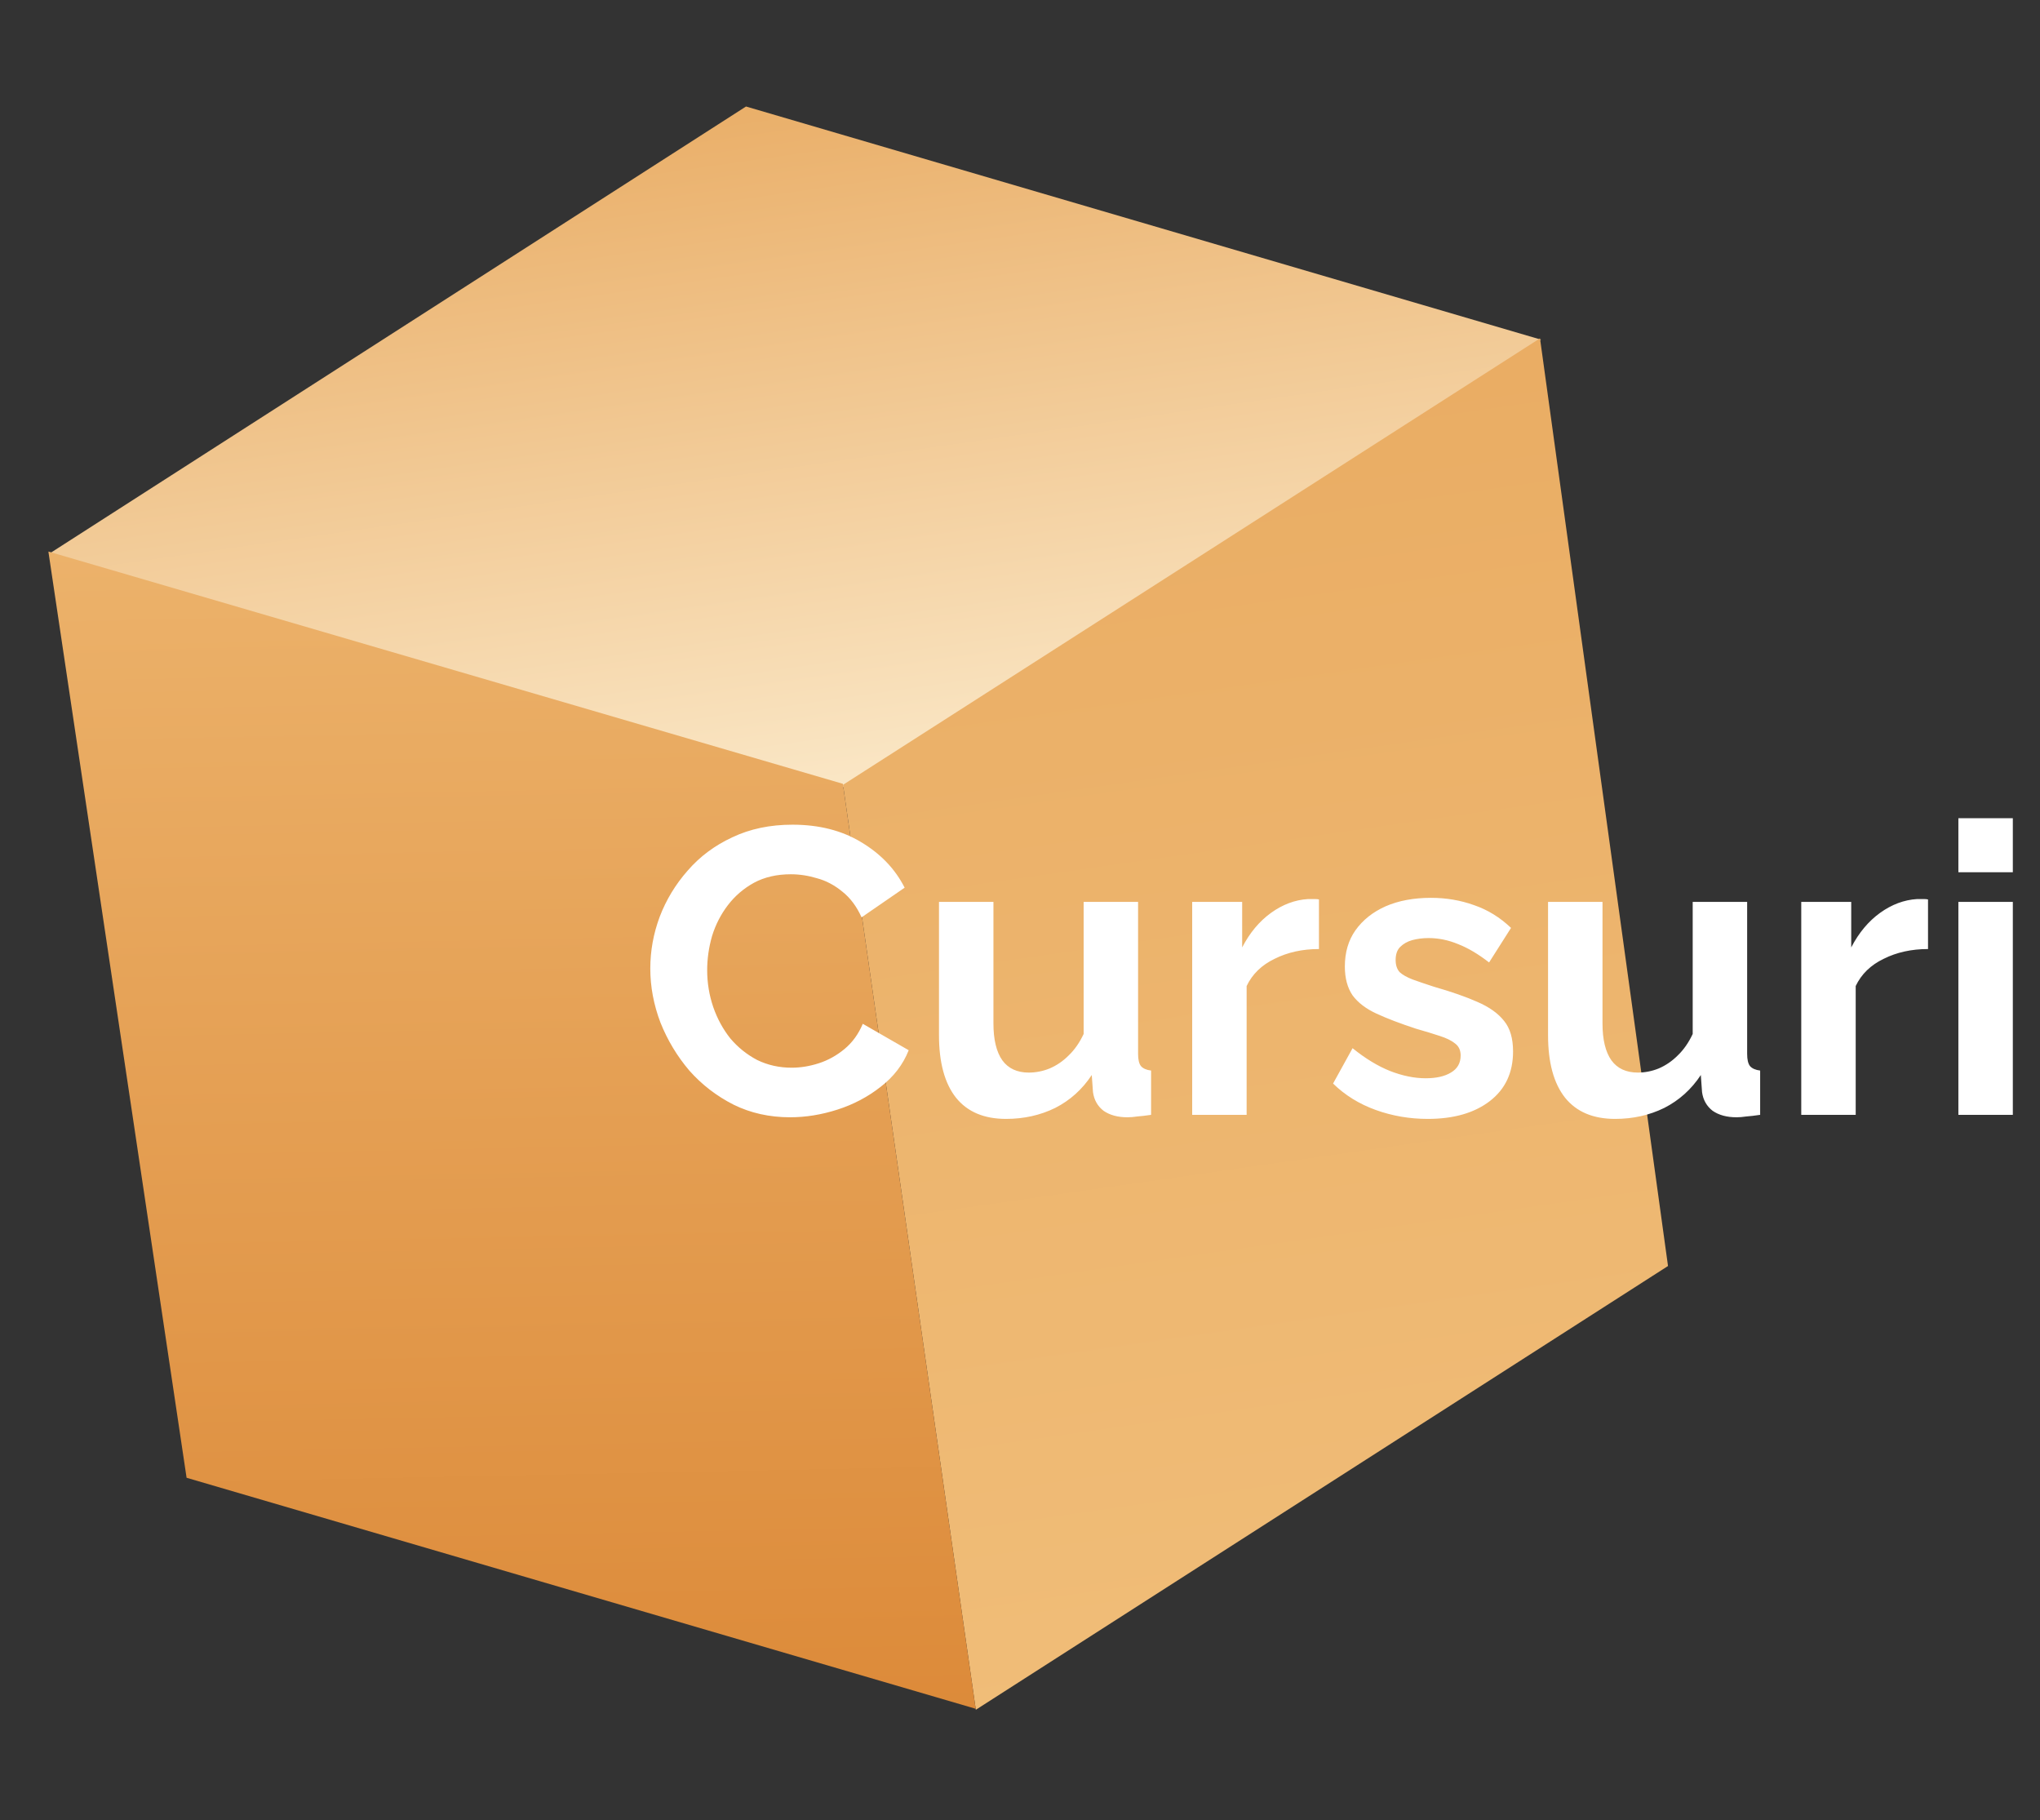
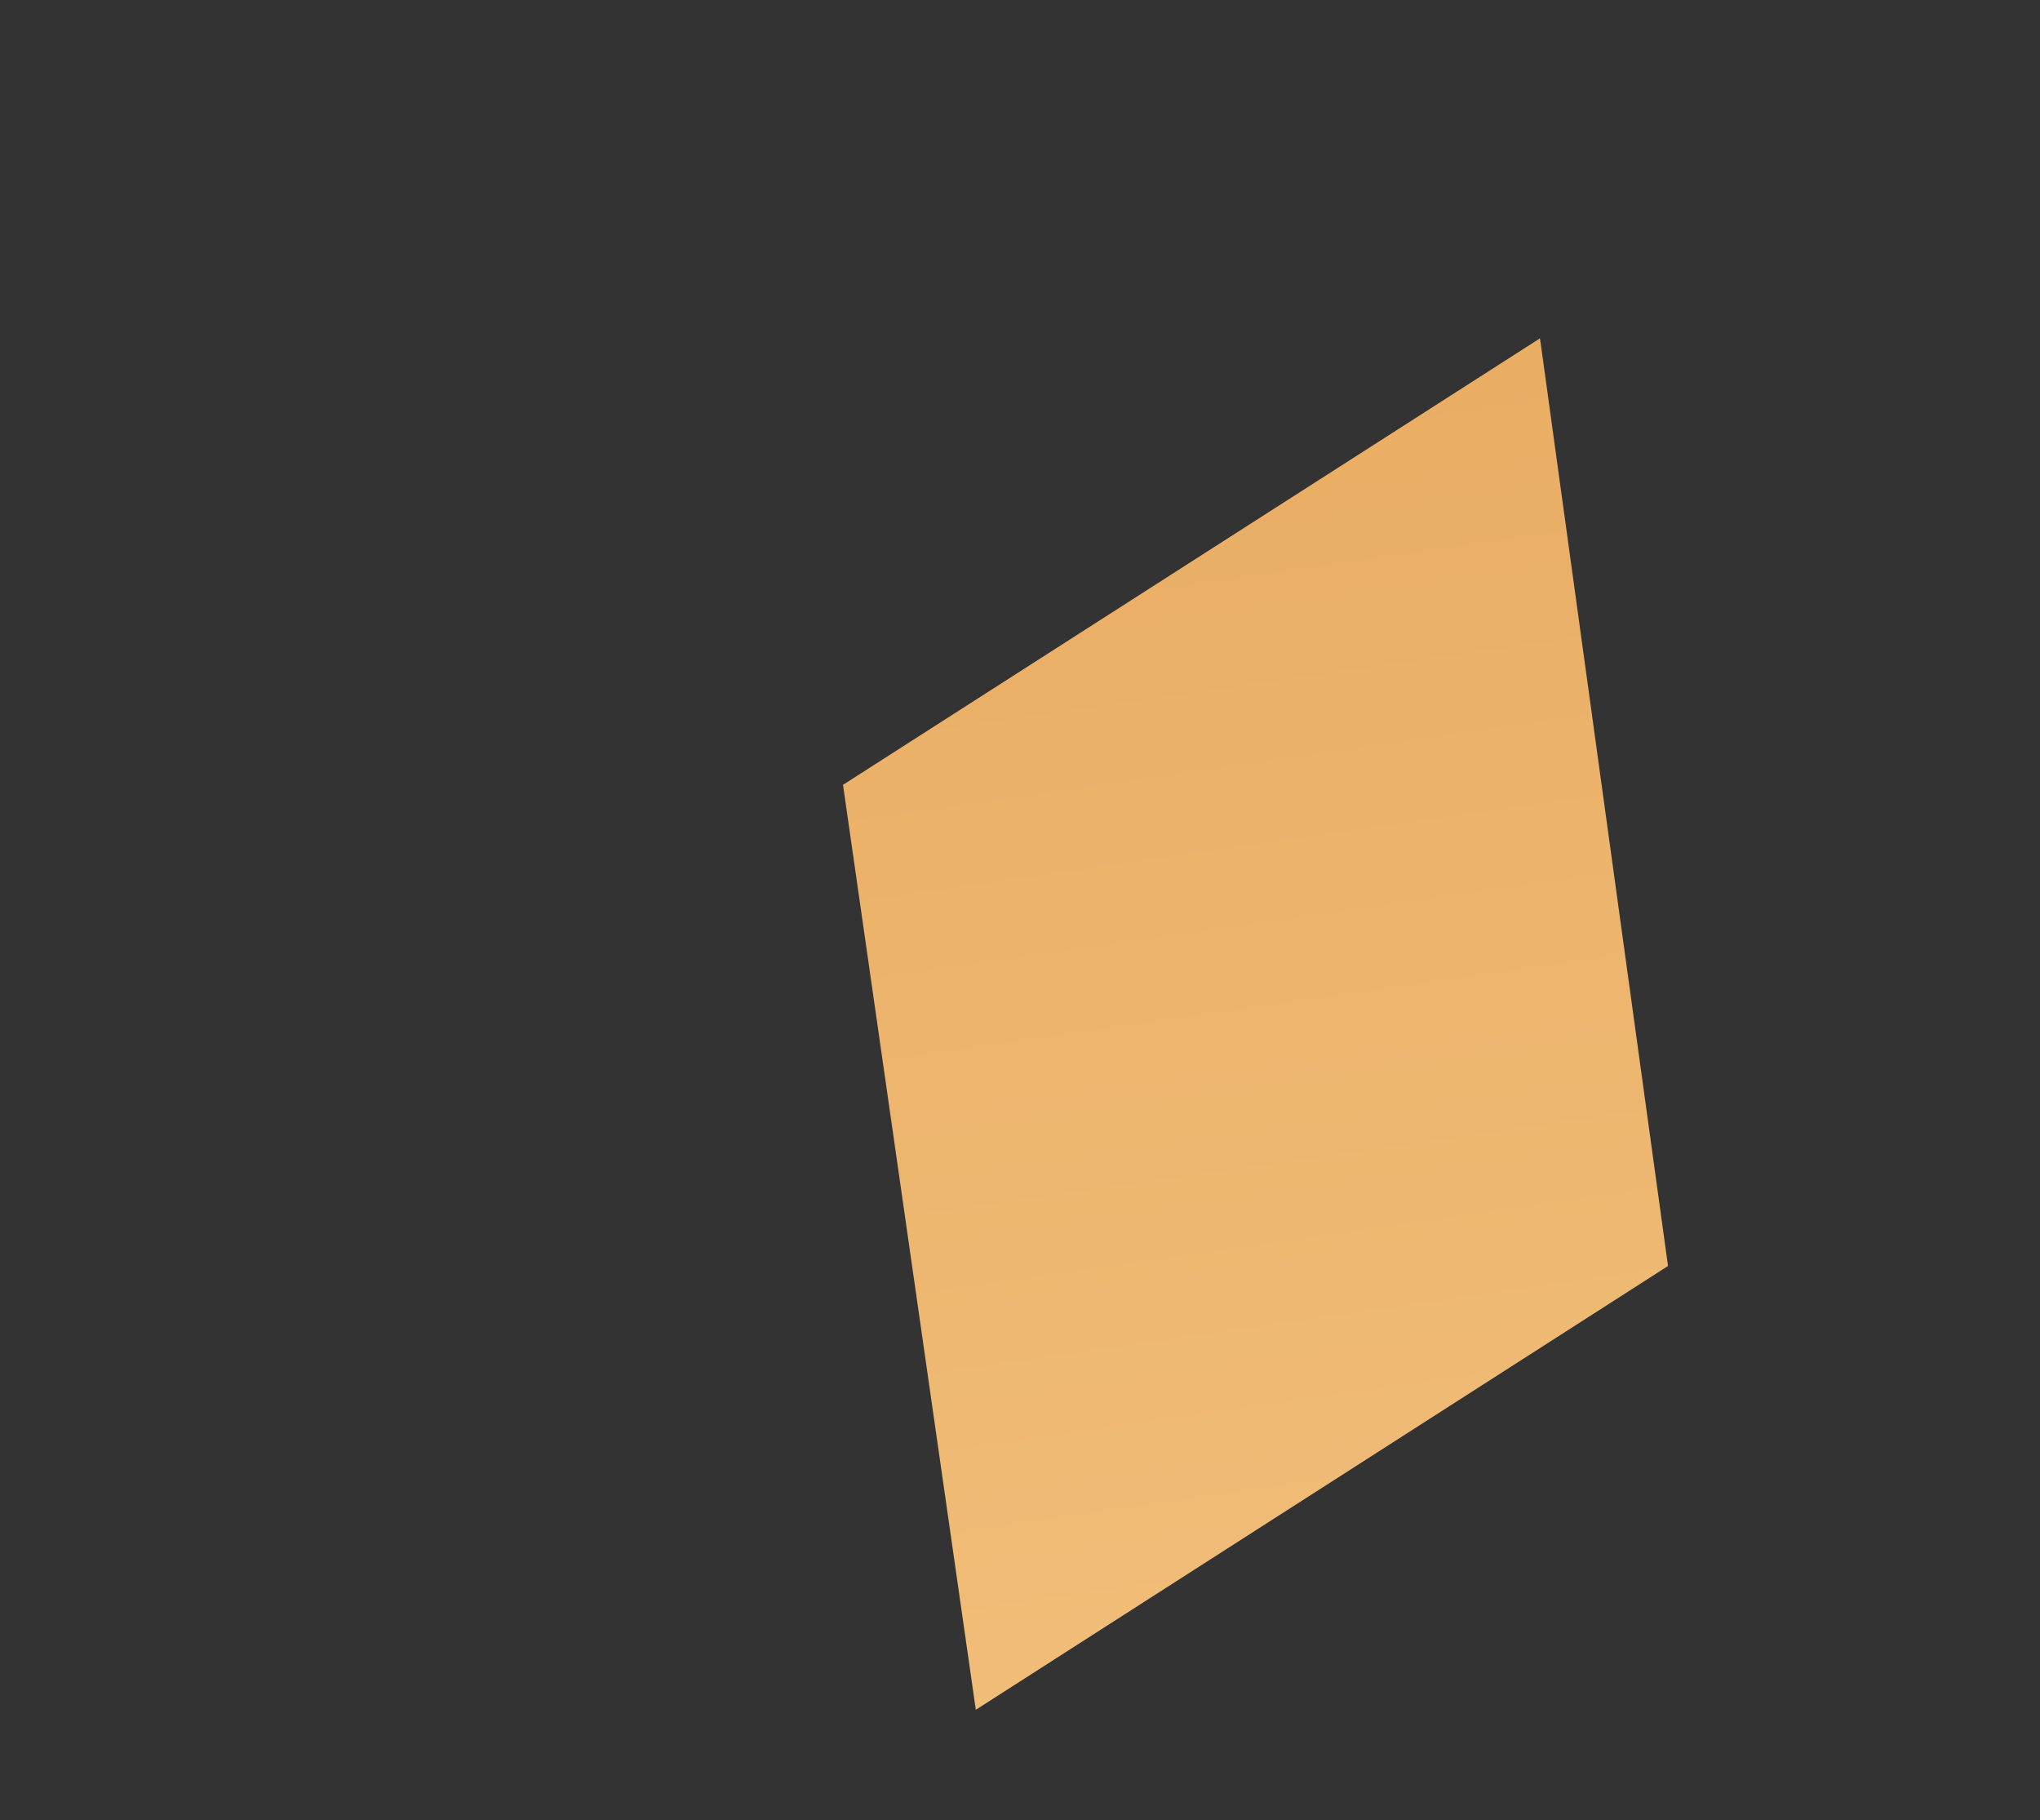
<svg xmlns="http://www.w3.org/2000/svg" width="241" height="215" viewBox="0 0 241 215" fill="none">
  <rect x="0" y="0" width="241" height="215" fill="#333333" stroke="none" />
-   <path d="M5.762 65.436L88.132 12.58L182.048 40.118L99.678 92.975L5.762 65.436Z" fill="url(#paint0_linear_26_3781)" />
  <path d="M197.054 149.536L182.015 40.561L181.929 39.963L99.59 92.701L115.281 201.953L197.054 149.536Z" fill="url(#paint1_linear_26_3781)" />
-   <path d="M22.043 174.549L5.805 65.746L5.719 65.148L99.573 92.581L115.263 201.834L22.043 174.549Z" fill="url(#paint2_linear_26_3781)" />
-   <path d="M76.824 114.401C76.824 112.321 77.192 110.289 77.928 108.305C78.696 106.289 79.8 104.465 81.24 102.833C82.68 101.169 84.44 99.858 86.52 98.897C88.6 97.906 90.968 97.409 93.624 97.409C96.76 97.409 99.464 98.097 101.736 99.474C104.04 100.849 105.752 102.641 106.872 104.849L101.784 108.353C101.208 107.073 100.456 106.065 99.528 105.329C98.6 104.561 97.608 104.033 96.552 103.745C95.496 103.425 94.456 103.265 93.432 103.265C91.768 103.265 90.312 103.601 89.064 104.273C87.848 104.945 86.824 105.825 85.992 106.913C85.16 108.001 84.536 109.217 84.12 110.561C83.736 111.905 83.544 113.249 83.544 114.593C83.544 116.097 83.784 117.553 84.264 118.961C84.744 120.337 85.416 121.569 86.28 122.657C87.176 123.713 88.232 124.561 89.448 125.201C90.696 125.809 92.056 126.113 93.528 126.113C94.584 126.113 95.656 125.937 96.744 125.585C97.832 125.233 98.84 124.673 99.768 123.905C100.696 123.137 101.416 122.145 101.928 120.929L107.352 124.049C106.68 125.745 105.576 127.185 104.04 128.369C102.536 129.553 100.84 130.449 98.952 131.057C97.064 131.665 95.192 131.969 93.336 131.969C90.904 131.969 88.68 131.473 86.664 130.481C84.648 129.457 82.904 128.113 81.432 126.449C79.992 124.753 78.856 122.865 78.024 120.785C77.224 118.673 76.824 116.545 76.824 114.401ZM110.93 122.273V106.529H117.362V120.881C117.362 122.801 117.714 124.257 118.418 125.249C119.122 126.209 120.162 126.689 121.538 126.689C122.37 126.689 123.186 126.529 123.986 126.209C124.818 125.857 125.57 125.345 126.242 124.673C126.946 124.001 127.538 123.153 128.018 122.129V106.529H134.45V124.481C134.45 125.153 134.562 125.633 134.786 125.921C135.042 126.209 135.442 126.385 135.986 126.449V131.681C135.346 131.777 134.802 131.841 134.354 131.873C133.938 131.937 133.554 131.969 133.202 131.969C132.05 131.969 131.106 131.713 130.37 131.201C129.666 130.657 129.25 129.921 129.122 128.993L128.978 126.977C127.858 128.673 126.418 129.969 124.658 130.865C122.898 131.729 120.962 132.161 118.85 132.161C116.258 132.161 114.29 131.329 112.946 129.665C111.602 127.969 110.93 125.505 110.93 122.273ZM155.818 112.097C153.866 112.097 152.122 112.481 150.586 113.249C149.05 113.985 147.946 115.057 147.274 116.465V131.681H140.842V106.529H146.746V111.905C147.642 110.177 148.778 108.817 150.154 107.825C151.53 106.833 152.986 106.289 154.522 106.193C154.874 106.193 155.146 106.193 155.338 106.193C155.53 106.193 155.69 106.209 155.818 106.241V112.097ZM168.669 132.161C166.525 132.161 164.477 131.809 162.525 131.105C160.573 130.401 158.893 129.361 157.485 127.985L159.789 123.809C161.293 125.025 162.765 125.921 164.205 126.497C165.677 127.073 167.085 127.361 168.429 127.361C169.677 127.361 170.669 127.137 171.405 126.689C172.173 126.241 172.557 125.569 172.557 124.673C172.557 124.065 172.349 123.601 171.933 123.281C171.517 122.929 170.909 122.625 170.109 122.369C169.341 122.113 168.397 121.825 167.277 121.505C165.421 120.897 163.869 120.305 162.621 119.729C161.373 119.153 160.429 118.433 159.789 117.569C159.181 116.673 158.877 115.537 158.877 114.161C158.877 112.497 159.293 111.073 160.125 109.889C160.989 108.673 162.173 107.729 163.677 107.057C165.213 106.385 167.005 106.049 169.053 106.049C170.845 106.049 172.541 106.337 174.141 106.913C175.741 107.457 177.197 108.353 178.509 109.601L175.917 113.681C174.637 112.689 173.421 111.969 172.269 111.521C171.117 111.041 169.949 110.801 168.765 110.801C168.093 110.801 167.453 110.881 166.845 111.041C166.269 111.201 165.789 111.473 165.405 111.857C165.053 112.209 164.877 112.721 164.877 113.393C164.877 114.001 165.037 114.481 165.357 114.833C165.709 115.153 166.221 115.441 166.893 115.697C167.597 115.953 168.445 116.241 169.437 116.561C171.453 117.137 173.149 117.729 174.525 118.337C175.933 118.945 176.989 119.697 177.693 120.593C178.397 121.457 178.749 122.657 178.749 124.193C178.749 126.689 177.837 128.641 176.013 130.049C174.189 131.457 171.741 132.161 168.669 132.161ZM182.883 122.273V106.529H189.315V120.881C189.315 122.801 189.667 124.257 190.371 125.249C191.075 126.209 192.115 126.689 193.491 126.689C194.323 126.689 195.139 126.529 195.939 126.209C196.771 125.857 197.523 125.345 198.195 124.673C198.899 124.001 199.491 123.153 199.971 122.129V106.529H206.403V124.481C206.403 125.153 206.515 125.633 206.739 125.921C206.995 126.209 207.395 126.385 207.939 126.449V131.681C207.299 131.777 206.755 131.841 206.307 131.873C205.891 131.937 205.507 131.969 205.155 131.969C204.003 131.969 203.059 131.713 202.323 131.201C201.619 130.657 201.203 129.921 201.075 128.993L200.931 126.977C199.811 128.673 198.371 129.969 196.611 130.865C194.851 131.729 192.915 132.161 190.803 132.161C188.211 132.161 186.243 131.329 184.899 129.665C183.555 127.969 182.883 125.505 182.883 122.273ZM227.771 112.097C225.819 112.097 224.075 112.481 222.539 113.249C221.003 113.985 219.899 115.057 219.227 116.465V131.681H212.795V106.529H218.699V111.905C219.595 110.177 220.731 108.817 222.107 107.825C223.483 106.833 224.939 106.289 226.475 106.193C226.827 106.193 227.099 106.193 227.291 106.193C227.483 106.193 227.643 106.209 227.771 106.241V112.097ZM231.358 131.681V106.529H237.79V131.681H231.358ZM231.358 103.025V96.641H237.79V103.025H231.358Z" fill="white" />
  <defs>
    <linearGradient id="paint0_linear_26_3781" x1="87.404" y1="3.591" x2="102.184" y2="106.497" gradientUnits="userSpaceOnUse">
      <stop stop-color="#E8A95F" />
      <stop offset="1" stop-color="#FDF0D5" />
    </linearGradient>
    <linearGradient id="paint1_linear_26_3781" x1="132.614" y1="11.751" x2="168.704" y2="263.034" gradientUnits="userSpaceOnUse">
      <stop stop-color="#E8A95F" />
      <stop offset="1" stop-color="#F3C481" />
    </linearGradient>
    <linearGradient id="paint2_linear_26_3781" x1="25.242" y1="0.915" x2="29.907" y2="232.907" gradientUnits="userSpaceOnUse">
      <stop stop-color="#F3C481" />
      <stop offset="1" stop-color="#D9822F" />
    </linearGradient>
  </defs>
</svg>